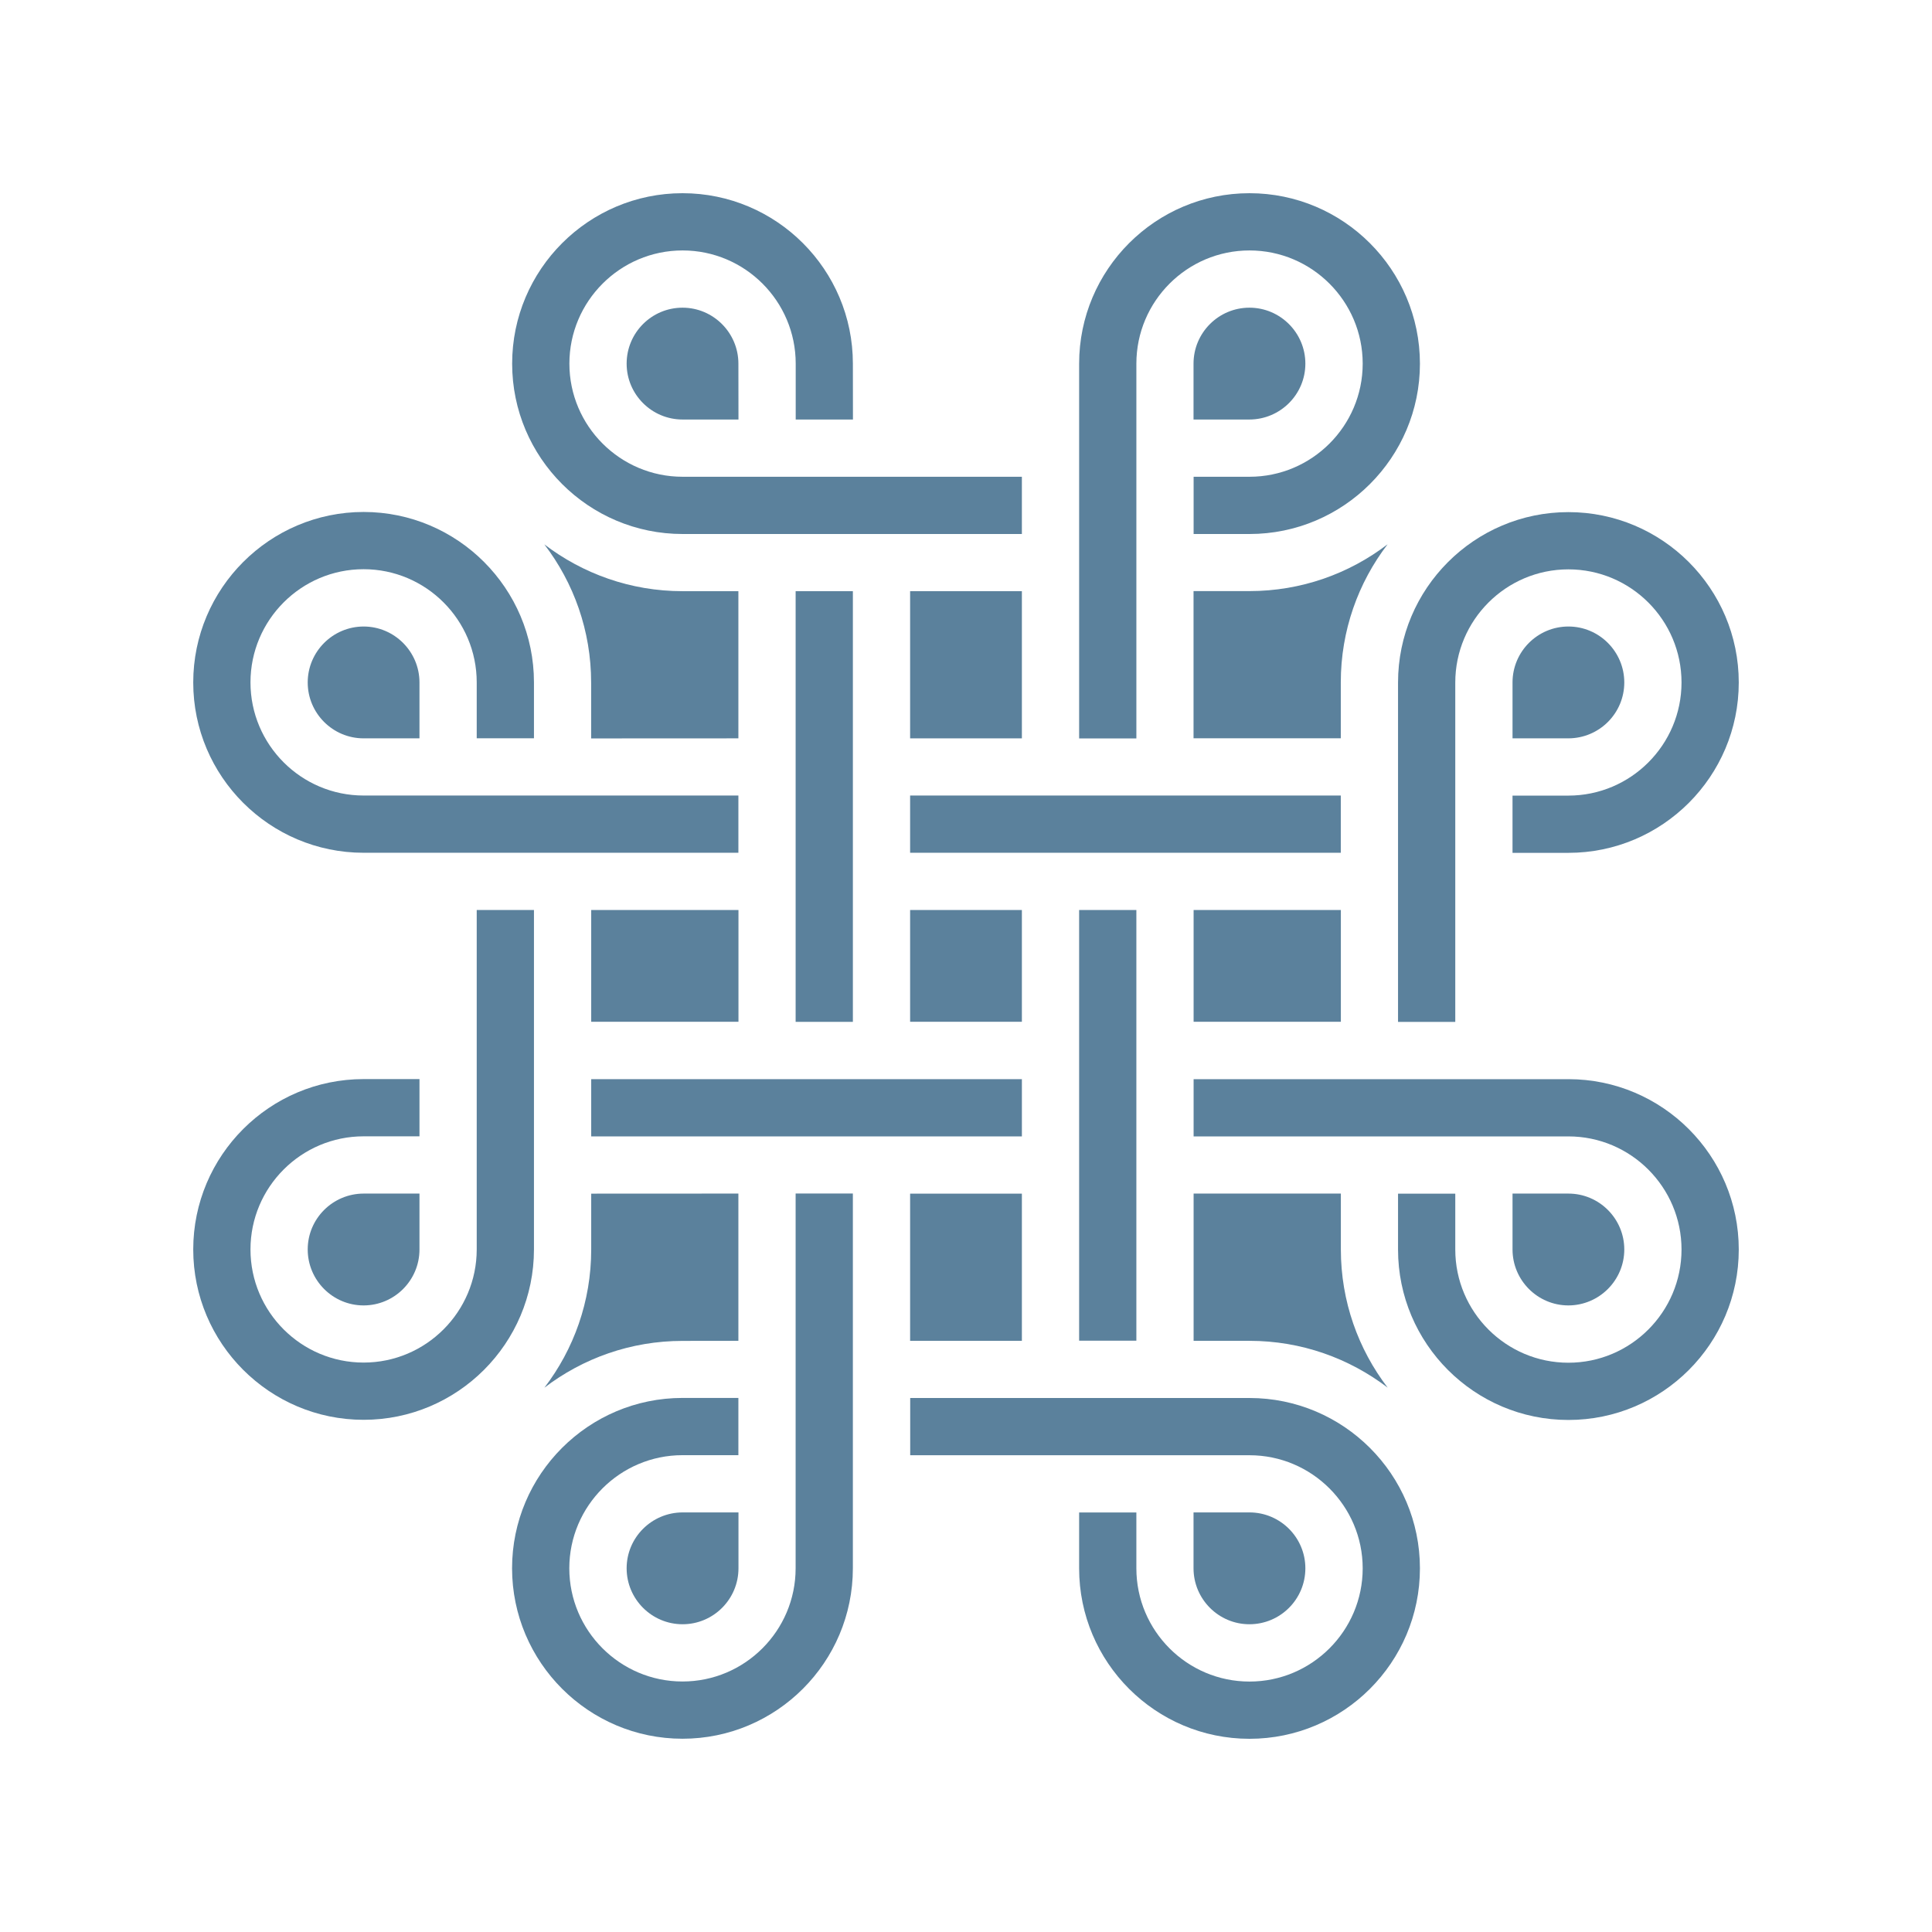
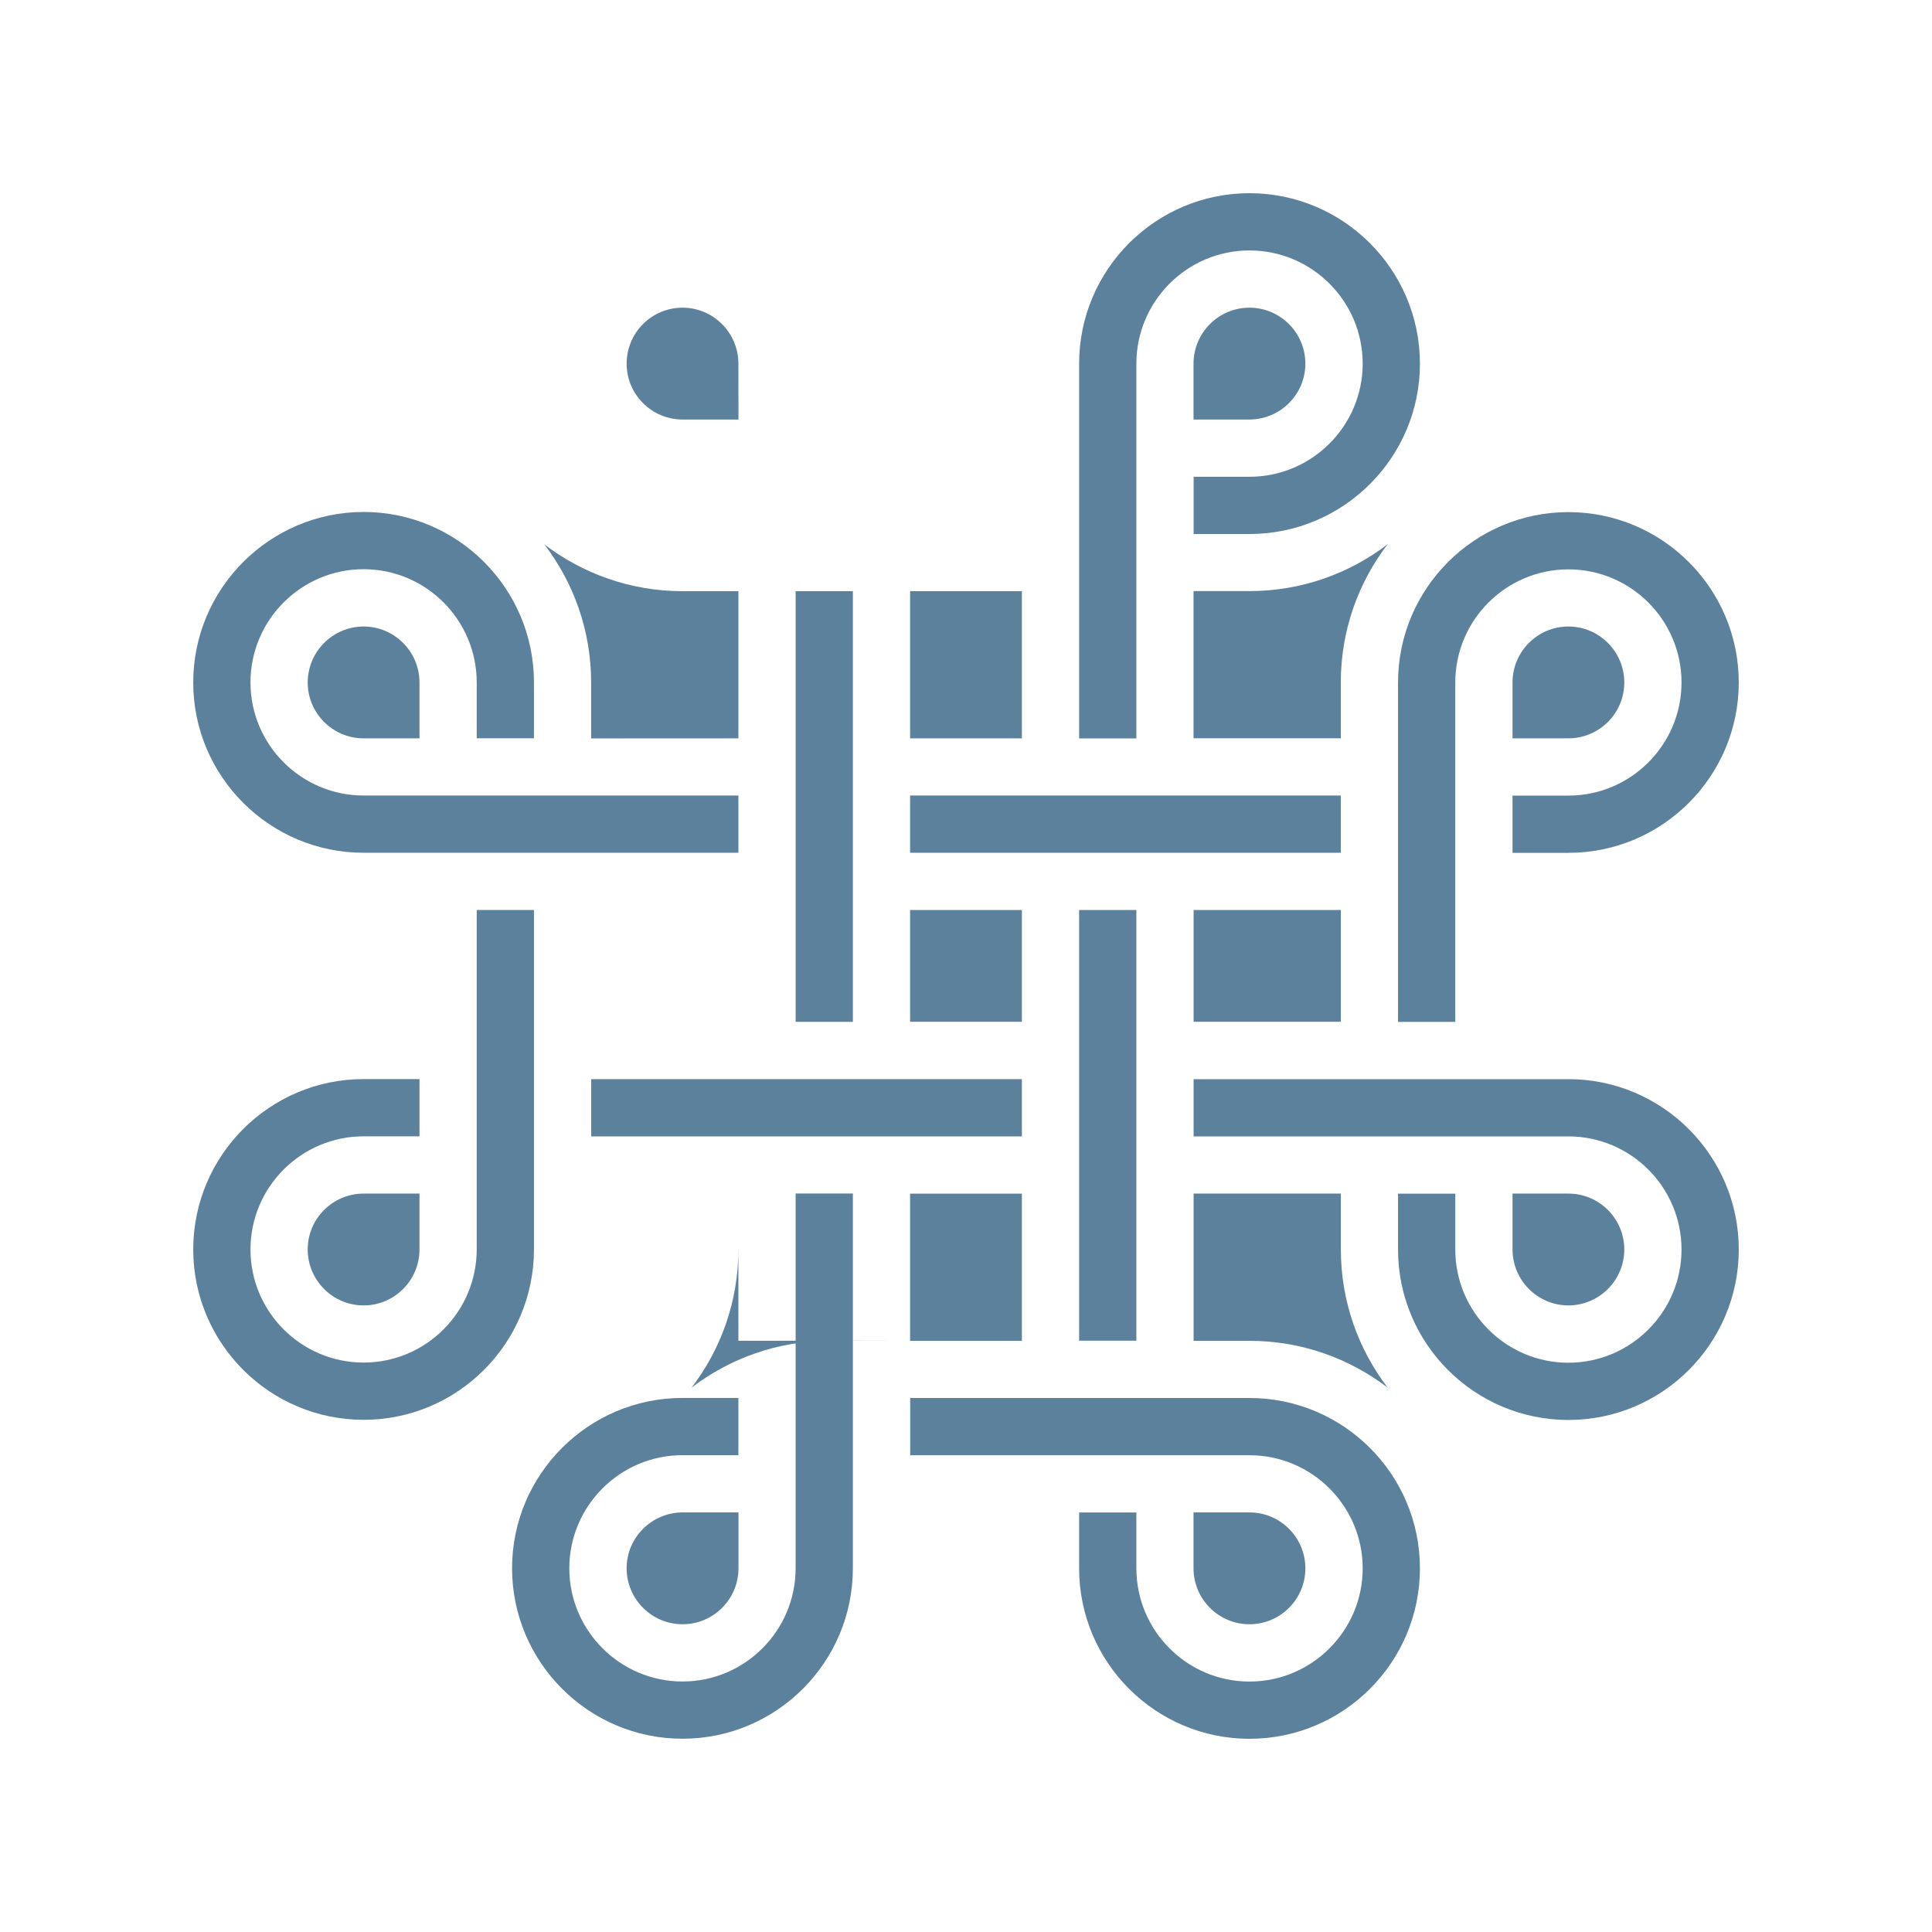
<svg xmlns="http://www.w3.org/2000/svg" id="Layer_1" data-name="Layer 1" version="1.1" viewBox="0 0 500 500">
  <defs>
    <style>
      .cls-1 {
        fill: #5b819c;
        stroke-width: 0px;
      }
    </style>
  </defs>
  <path class="cls-1" d="M235.537,152.996h28.925v38.091h-28.925v-38.091Z" />
  <path class="cls-1" d="M205.909,152.996h14.814v111.459h-14.814v-111.459Z" />
-   <path class="cls-1" d="M132.544,94.109c0,24.314,19.777,44.09,44.109,44.09h87.808v-14.814h-87.808c-16.147,0-29.295-13.147-29.295-29.276,0-16.147,13.147-29.295,29.295-29.295s29.276,13.147,29.276,29.295v14.462h14.814l-.019-14.462c0-24.332-19.777-44.109-44.09-44.109-24.295,0-44.09,19.777-44.09,44.109h0Z" />
  <path class="cls-1" d="M162.173,94.109c0,7.963,6.481,14.462,14.481,14.462h14.462l-.019-14.462c0-7.963-6.481-14.481-14.462-14.481s-14.462,6.481-14.462,14.481Z" />
  <path class="cls-1" d="M191.094,191.067v-38.072h-14.462c-13.444,0-25.832-4.537-35.758-12.111,7.592,9.926,12.111,22.332,12.111,35.758v14.462l38.109-.019v-.019Z" />
  <path class="cls-1" d="M79.636,176.622c0,7.963,6.481,14.462,14.462,14.462h14.462v-14.462c0-7.963-6.481-14.481-14.462-14.481-7.981.019-14.462,6.518-14.462,14.481Z" />
  <path class="cls-1" d="M94.099,220.695h96.995v-14.814h-96.995c-16.147,0-29.276-13.147-29.276-29.276,0-16.147,13.129-29.295,29.276-29.295s29.276,13.147,29.276,29.295v14.462h14.814v-14.462c0-24.332-19.777-44.109-44.09-44.109-24.314.019-44.09,19.814-44.09,44.127,0,24.295,19.777,44.072,44.09,44.072Z" />
  <path class="cls-1" d="M235.537,235.509h28.925v28.925h-28.925v-28.925Z" />
  <path class="cls-1" d="M337.827,94.109c0-7.963-6.481-14.481-14.481-14.481-7.963,0-14.462,6.481-14.462,14.481v14.462h14.462c8-.019,14.481-6.5,14.481-14.462Z" />
-   <path class="cls-1" d="M153.005,235.509h38.109v28.925h-38.109l0-28.925Z" />
  <path class="cls-1" d="M346.995,176.622c0-13.444,4.518-25.832,12.111-35.758-9.926,7.592-22.332,12.111-35.758,12.111h-14.462v38.091h38.109v-14.444Z" />
  <path class="cls-1" d="M235.537,205.881h111.459v14.814h-111.459l0-14.814Z" />
  <path class="cls-1" d="M279.277,235.509h14.814v111.459h-14.814v-111.459Z" />
  <path class="cls-1" d="M308.905,235.509h38.109v28.925h-38.109l0-28.925Z" />
  <path class="cls-1" d="M308.905,308.915v38.091h14.462c13.444,0,25.832,4.537,35.758,12.111-7.592-9.926-12.111-22.332-12.111-35.758v-14.462h-38.109l0.0.018Z" />
  <path class="cls-1" d="M323.369,50.001c-24.314,0-44.09,19.777-44.09,44.109v96.995h14.814v-96.995c0-16.147,13.129-29.295,29.276-29.295,16.148,0,29.295,13.147,29.295,29.295,0,16.129-13.147,29.276-29.295,29.276h-14.462v14.814h14.462c24.314,0,44.109-19.777,44.109-44.09-.019-24.332-19.814-44.109-44.109-44.109Z" />
  <path class="cls-1" d="M279.277,391.429v14.462c0,24.332,19.777,44.109,44.09,44.109s44.109-19.777,44.109-44.109c0-24.314-19.777-44.09-44.109-44.09h-87.808v14.814h87.808c16.147,0,29.295,13.147,29.295,29.276,0,16.147-13.147,29.295-29.295,29.295s-29.276-13.147-29.276-29.295v-14.462h-14.814Z" />
  <path class="cls-1" d="M420.364,323.36c0-7.963-6.481-14.462-14.462-14.462h-14.462v14.462c0,7.963,6.481,14.481,14.462,14.481,7.981-.019,14.462-6.518,14.462-14.481Z" />
  <path class="cls-1" d="M337.827,405.873c0-7.963-6.481-14.462-14.481-14.462h-14.462v14.462c0,7.963,6.481,14.481,14.462,14.481,8,0,14.481-6.481,14.481-14.481Z" />
  <path class="cls-1" d="M405.901,279.287h-96.995v14.814h96.995c16.147,0,29.276,13.147,29.276,29.276,0,16.147-13.129,29.295-29.276,29.295s-29.276-13.147-29.276-29.295v-14.462h-14.814v14.462c0,24.332,19.777,44.109,44.091,44.109,24.314,0,44.09-19.777,44.09-44.109,0-24.314-19.777-44.09-44.091-44.09Z" />
  <path class="cls-1" d="M405.901,132.536c-24.314,0-44.091,19.777-44.091,44.109v87.827h14.814v-87.827c0-16.147,13.129-29.295,29.276-29.295s29.276,13.129,29.276,29.276c0,16.129-13.129,29.276-29.276,29.276h-14.462v14.814h14.462c24.314,0,44.09-19.777,44.09-44.09s-19.777-44.09-44.09-44.09Z" />
  <path class="cls-1" d="M420.364,176.622c0-7.963-6.481-14.481-14.462-14.481-7.963,0-14.462,6.481-14.462,14.481v14.462h14.462c7.981-.019,14.462-6.481,14.462-14.462Z" />
  <path class="cls-1" d="M79.636,323.36c0,7.963,6.481,14.481,14.462,14.481,7.963,0,14.462-6.481,14.462-14.481v-14.462h-14.462c-7.981.019-14.462,6.481-14.462,14.462Z" />
-   <path class="cls-1" d="M191.094,346.986v-38.091l-38.091.019v14.462c0,13.444-4.518,25.832-12.111,35.758,9.926-7.592,22.332-12.111,35.758-12.111l14.444-.019v-.018Z" />
+   <path class="cls-1" d="M191.094,346.986v-38.091v14.462c0,13.444-4.518,25.832-12.111,35.758,9.926-7.592,22.332-12.111,35.758-12.111l14.444-.019v-.018Z" />
  <path class="cls-1" d="M94.099,367.446c24.314,0,44.09-19.777,44.09-44.109v-87.827h-14.814v87.827c0,16.147-13.129,29.295-29.276,29.295s-29.276-13.129-29.276-29.276c0-16.129,13.129-29.276,29.276-29.276h14.462v-14.814h-14.462c-24.314,0-44.09,19.777-44.09,44.09s19.777,44.091,44.09,44.09Z" />
  <path class="cls-1" d="M176.631,449.983c24.314,0,44.09-19.777,44.09-44.109v-96.995h-14.814v96.995c0,16.147-13.129,29.295-29.276,29.295s-29.295-13.147-29.295-29.295c0-16.129,13.147-29.276,29.295-29.276h14.462v-14.814h-14.462c-24.314,0-44.109,19.777-44.109,44.09.019,24.332,19.814,44.109,44.109,44.109Z" />
  <path class="cls-1" d="M235.537,308.915h28.925v38.091h-28.925v-38.091Z" />
  <path class="cls-1" d="M153.005,279.287h111.459v14.814h-111.459v-14.814Z" />
  <path class="cls-1" d="M162.173,405.873c0,7.963,6.481,14.481,14.481,14.481,7.963,0,14.462-6.481,14.462-14.481v-14.462h-14.462c-8.0.019-14.481,6.5-14.481,14.462Z" />
</svg>